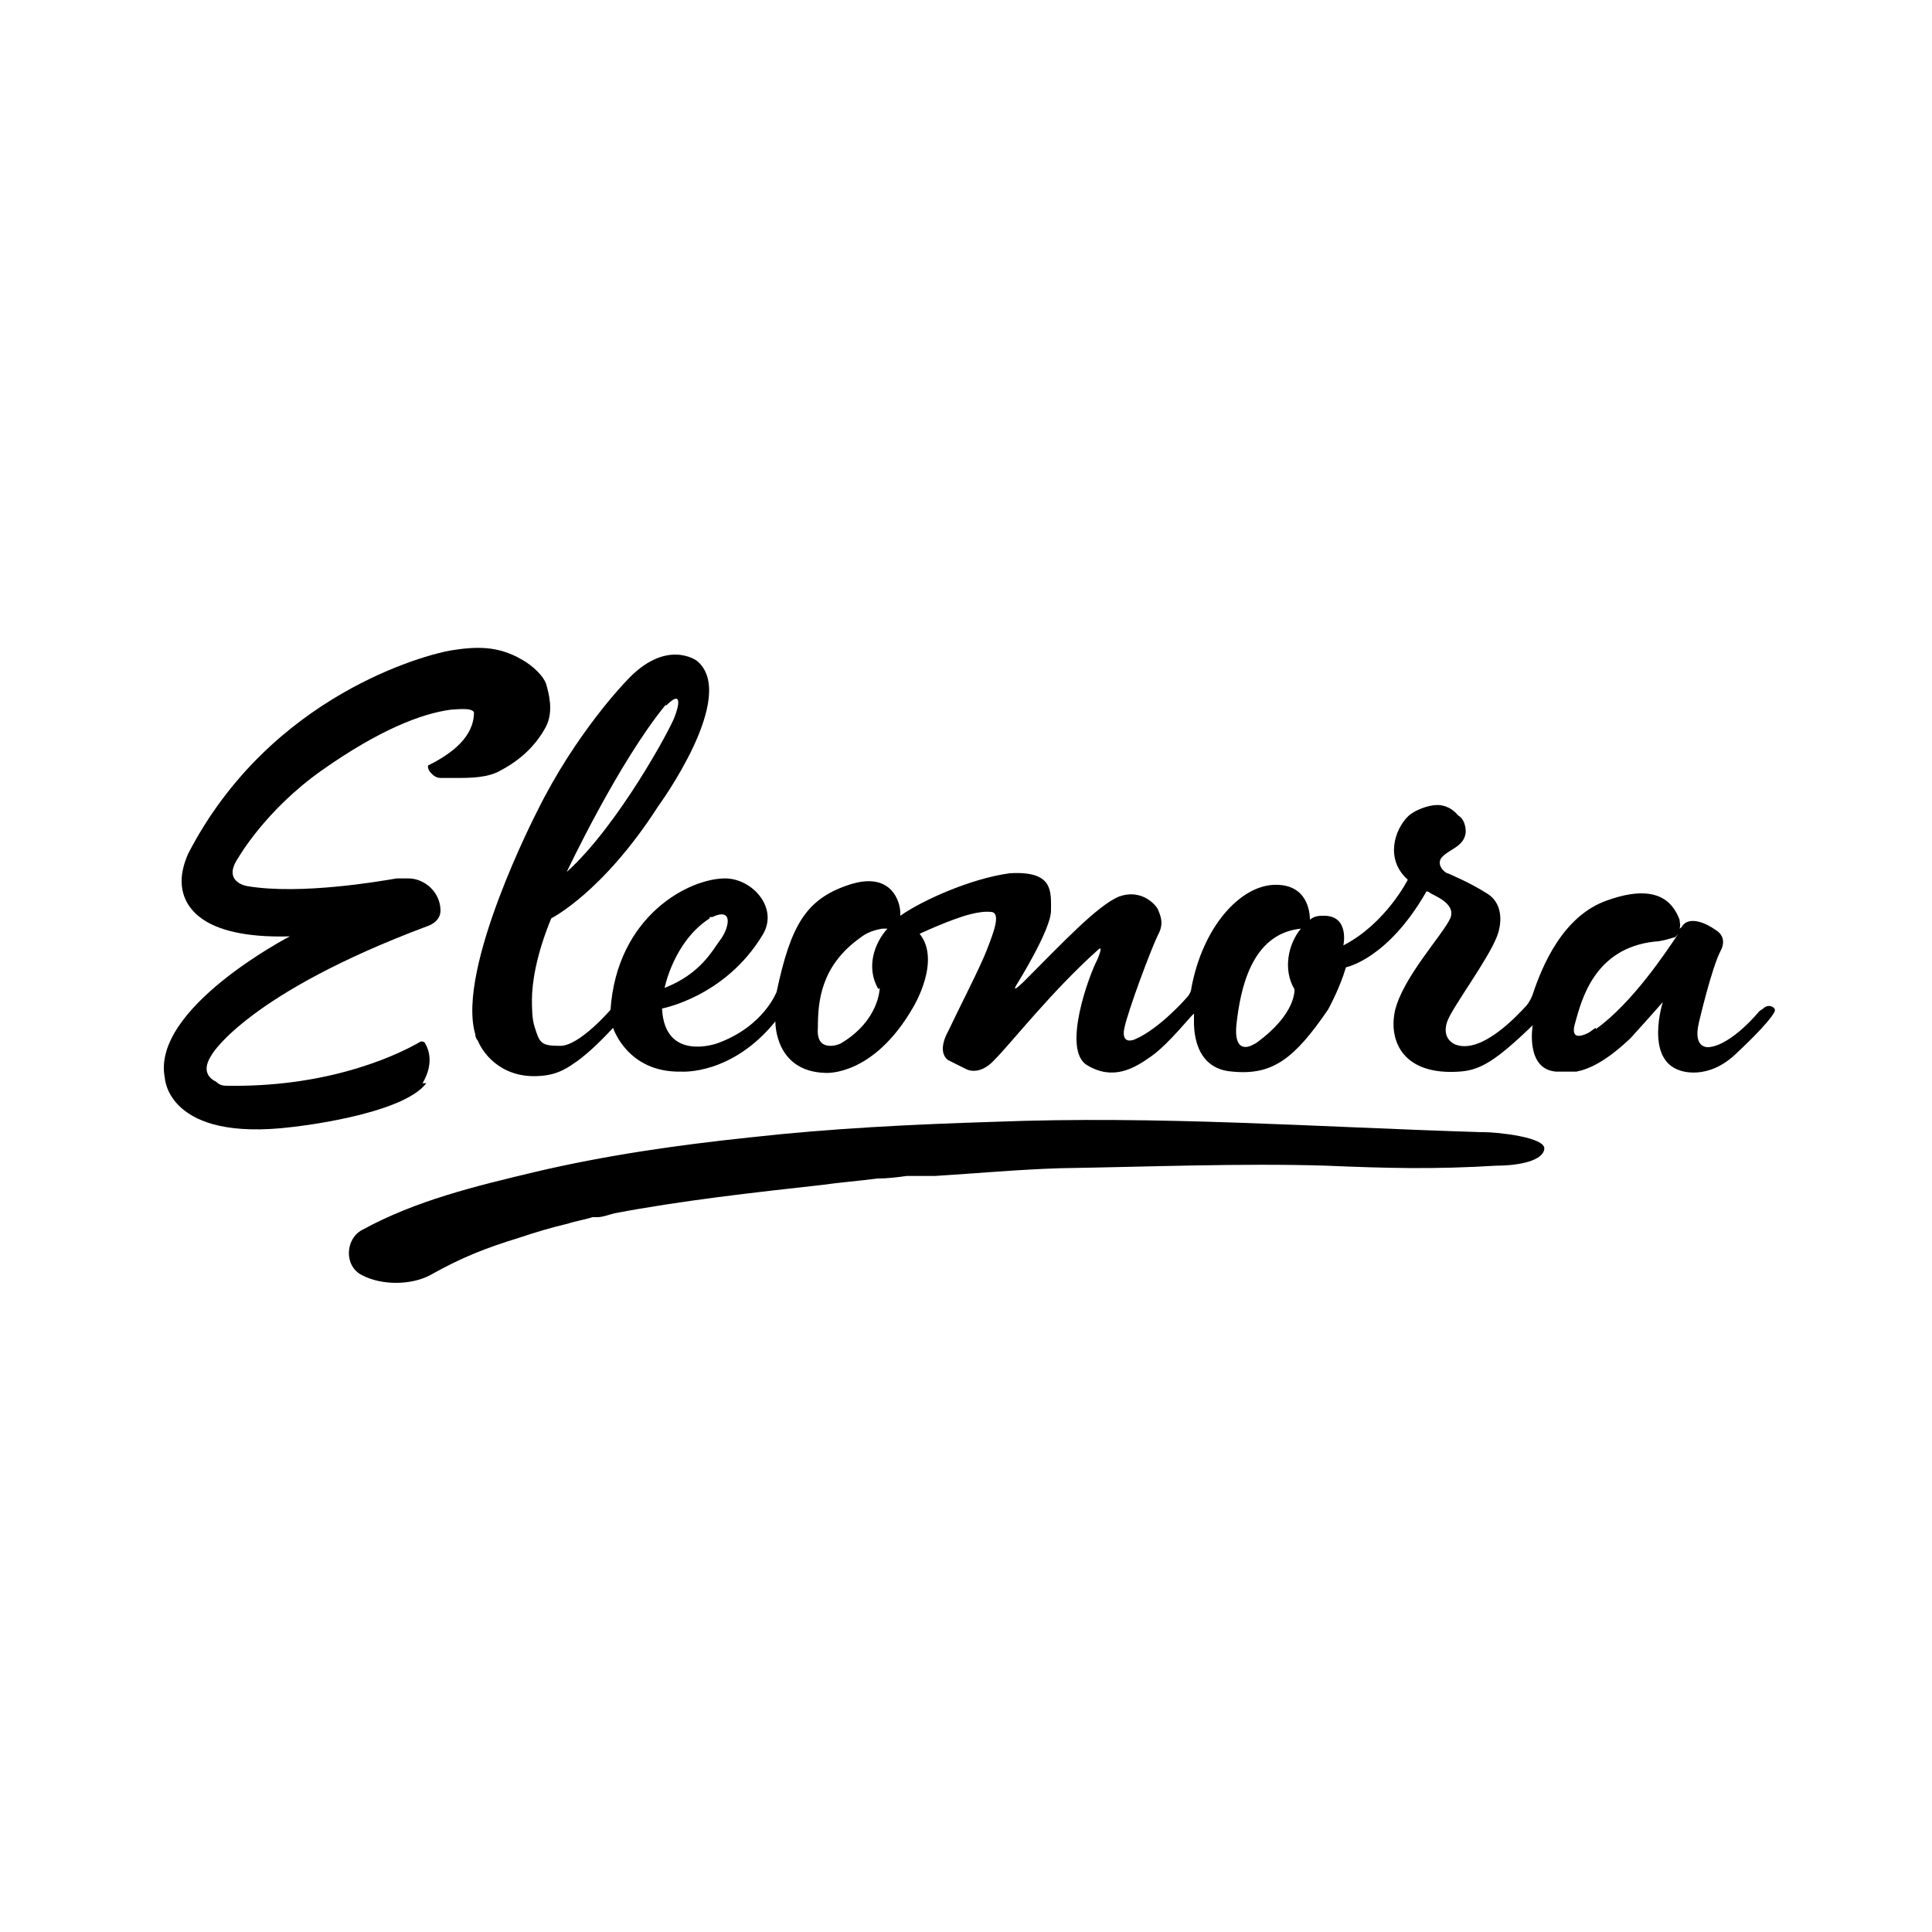
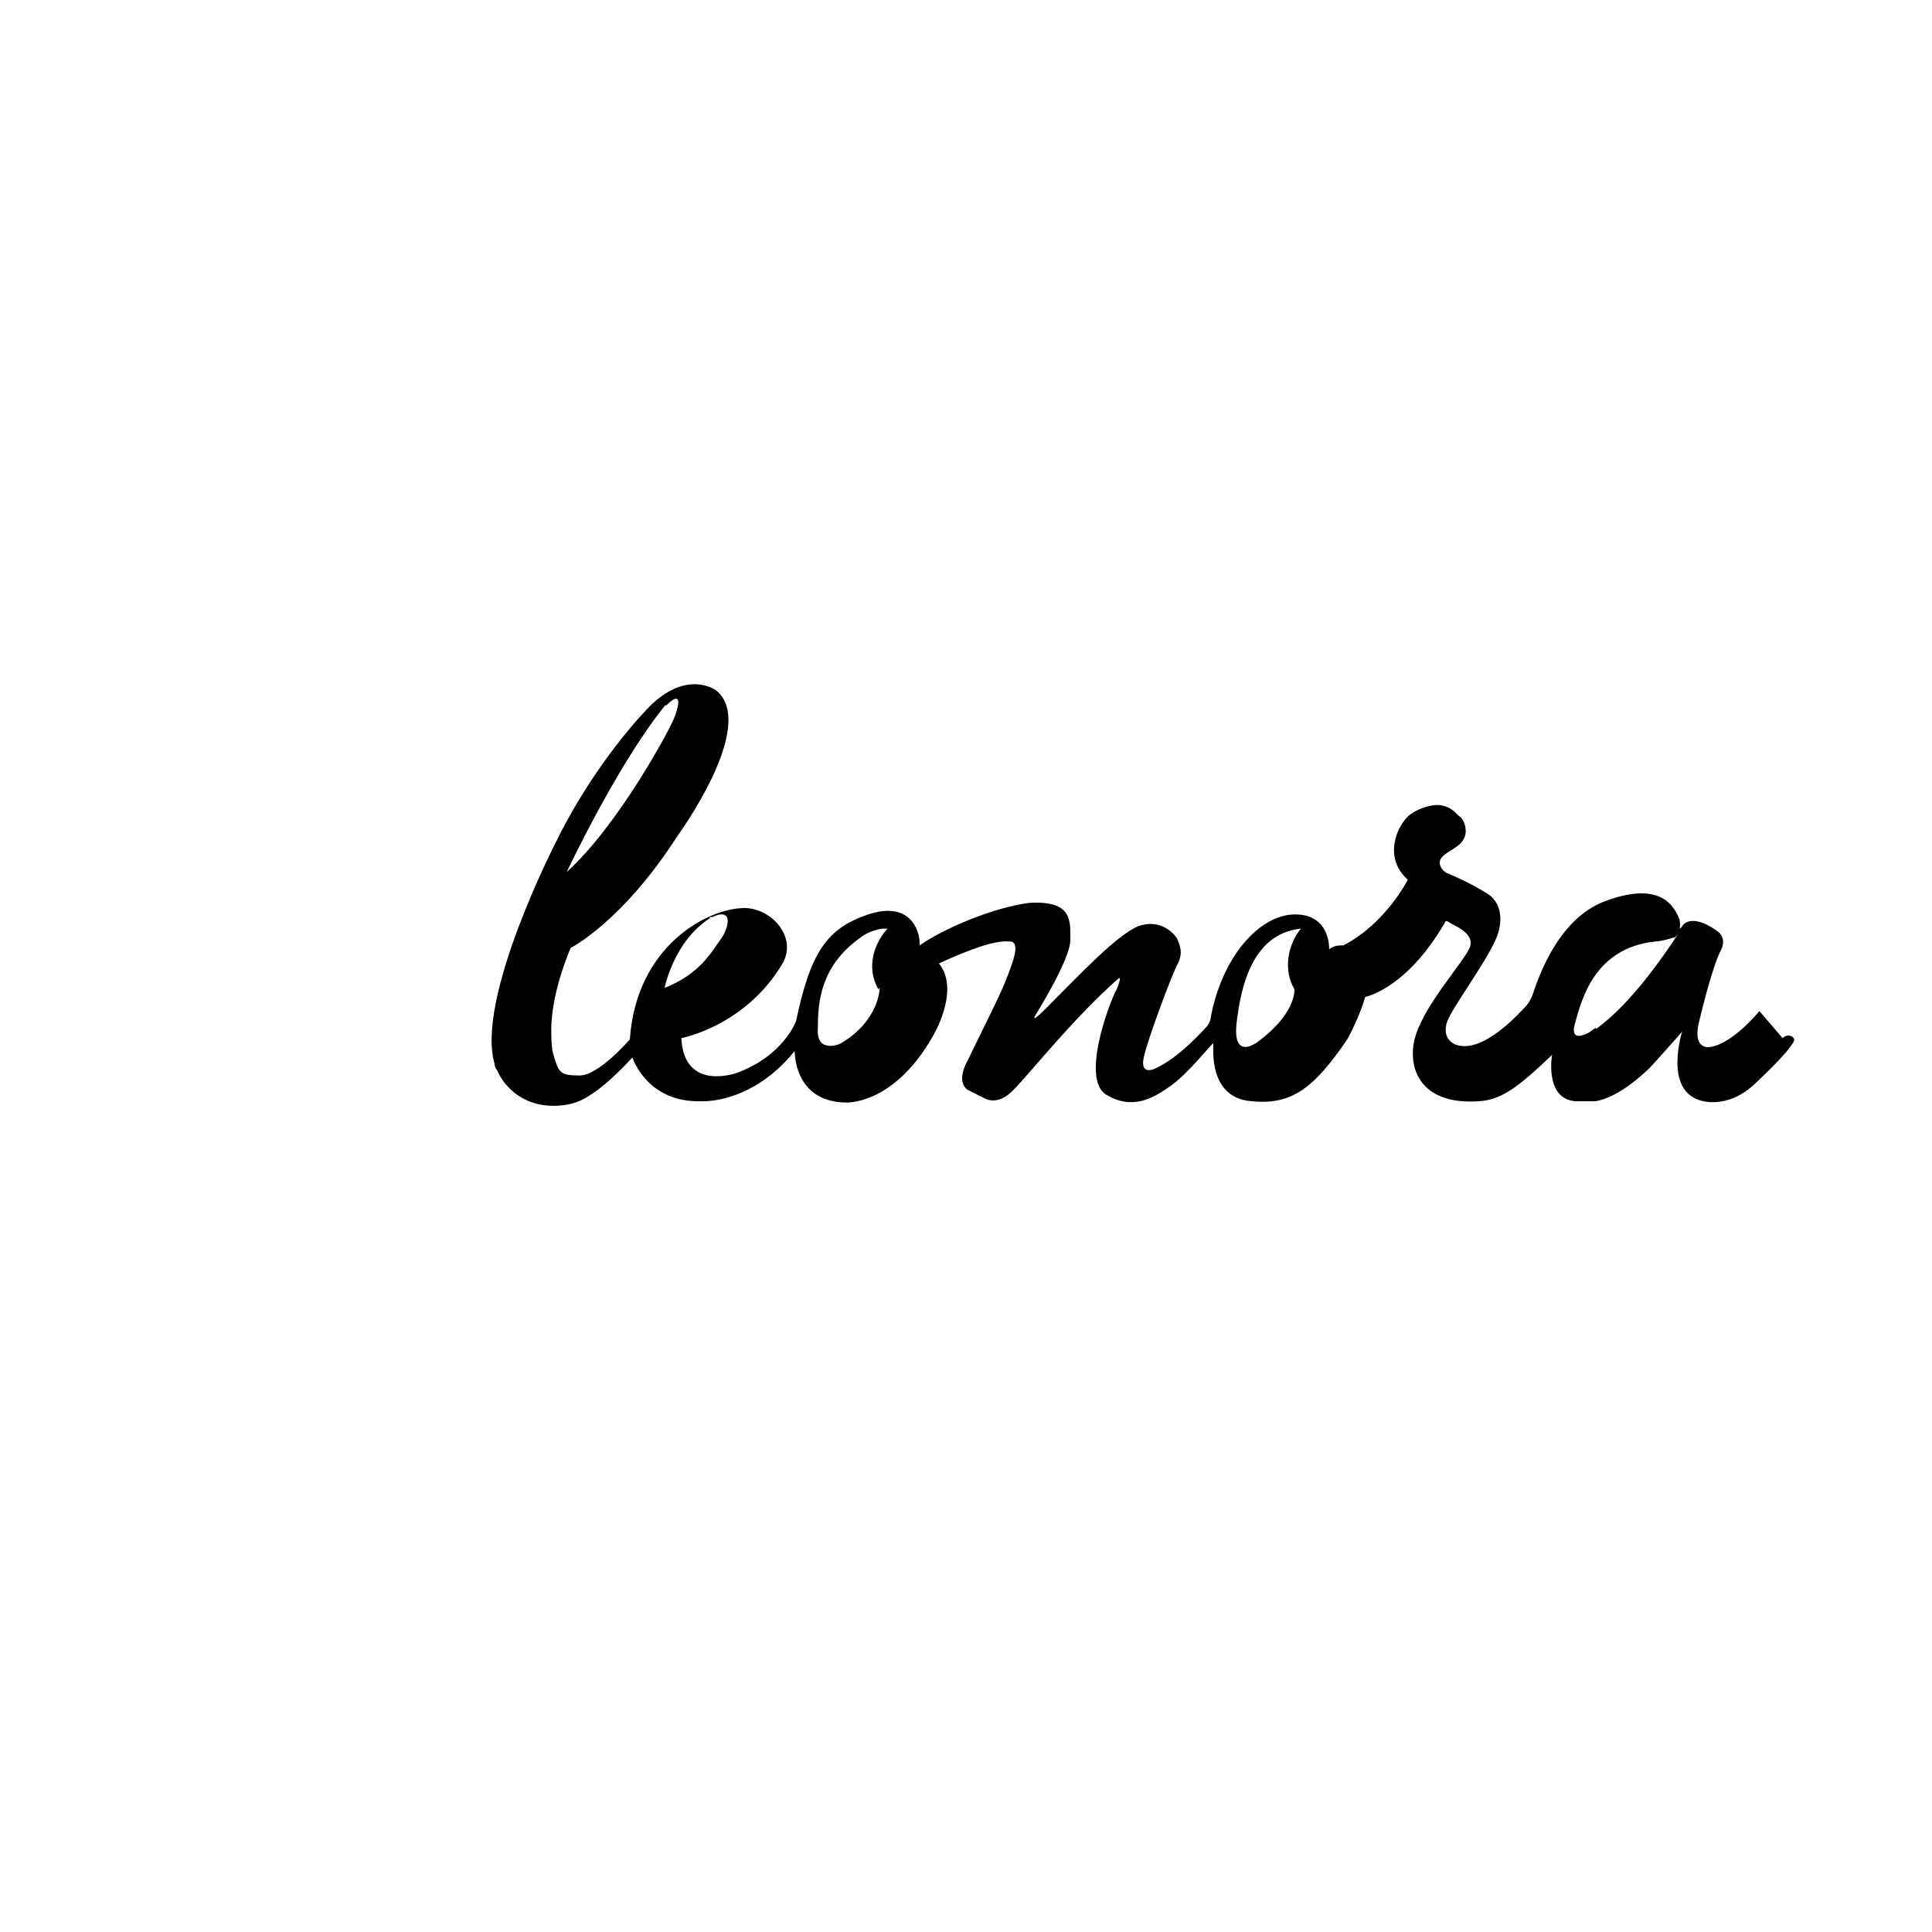
<svg xmlns="http://www.w3.org/2000/svg" id="Laag_1" version="1.1" viewBox="0 0 150 150">
-   <path d="M32.8,84.1s1.1-1.6.2-3.1c0-.1-.3-.2-.4-.1-1.2.7-6.5,3.5-14.8,3.4-.4,0-.7,0-1-.3-.6-.3-1.2-.9-.3-2.2,0,0,2.8-4.7,16.7-9.9,0,0,1-.3,1-1.2,0,0,0,0,0,0,0-1.4-1.2-2.5-2.5-2.5-.1,0-.3,0-.5,0-.2,0-.3,0-.4,0-1.2.2-7.4,1.3-11.6.6,0,0-2-.3-.7-2.2,0,0,2.1-3.7,6.5-6.8,4.4-3.1,7.7-4.4,10-4.7.3,0,1.6-.2,1.8.2,0,1.9-1.7,3.2-3.5,4.1-.1,0-.1.2,0,.4.2.3.5.6.9.6.4,0,.8,0,1.2,0,1.1,0,2.5,0,3.5-.6,1.5-.8,2.7-1.9,3.5-3.4.6-1.2.2-2.6,0-3.3-.2-.6-1-1.4-1.9-1.9-1.9-1.1-3.6-1-5.5-.7-1.8.3-14,3.4-20.4,15.8-.3.7-.5,1.4-.5,2.1,0,1.8,1.3,4.5,8.4,4.3,0,0-10.8,5.6-9.7,11,0,0,.2,5,9.9,3.8,0,0,8.5-.9,10.4-3.4" />
-   <path d="M123.9,79.8c-.2.1-.4.3-.6.4-.6.3-1.4.5-1-.8.5-1.8,1.5-5.8,6.2-6.3.4,0,1.1-.2,1.4-.3.2,0,.3-.2.4-.3-1,1.5-3.6,5.4-6.4,7.4M100.5,76.8h0s.2,1.9-3,4.2c0,0-.2.1-.4.2-.5.2-1.3.2-1.1-1.7.3-2.6,1.1-7,5-7.4-1,1.2-1.4,3.2-.5,4.7M68.3,76.7h0s0,2.5-3,4.3c-.2.1-.5.2-.8.2-.5,0-1.1-.2-1-1.4,0-2,.2-4.8,3.3-7,.5-.4,1.1-.6,1.7-.7.1,0,.3,0,.4,0-1,1.1-1.7,3-.7,4.7M51.7,54.8h0c1.3-1.3,1,0,.7.8-.3.9-4.4,8.5-8.4,12.1,0,0,0,0,0,0,0,0,4-8.5,7.7-13M55.1,71.2s.1,0,.2,0c1.7-.8,1.3.9.6,1.8-.6.8-1.5,2.6-4.3,3.7,0,0,.7-3.6,3.5-5.4M136.6,78.5s-2.1,2.6-3.9,2.8c0,0-1.3.2-.8-1.9,0,0,1-4.3,1.7-5.6,0,0,.6-1-.4-1.6-1-.7-2.1-1-2.6-.3,0,0,0,.1-.2.2.1-.3,0-.5,0-.7-.4-1-1.4-3-5.6-1.5-3.5,1.2-5.1,5.2-5.8,7.3,0,0-.2.6-.6,1-.4.4-3.3,3.7-5.4,2.9,0,0-1.4-.5-.4-2.3,1-1.8,3.6-5.3,3.8-6.7,0,0,.5-1.8-.9-2.7-1.4-.9-2.9-1.5-3.1-1.6-.2,0-1-.7-.4-1.3.6-.6,1.7-.8,1.8-1.9,0-.4-.1-1-.6-1.3-.4-.5-1-.8-1.6-.8-.7,0-1.8.4-2.3.9-1,1-1.8,3.3,0,4.9,0,0-1.7,3.4-5,5.1h0s.5-2.3-1.5-2.3c-.4,0-.7,0-1.1.3,0-.6-.2-2.8-2.8-2.7-2.6.1-5.5,3.2-6.4,8,0,0,0,.4-.4.8,0,0-2.1,2.4-4,3.2,0,0-1.1.5-.8-.9.3-1.4,2.1-6.2,2.6-7.2.5-.9.2-1.5,0-2-.2-.4-1.3-1.6-3-1-1.7.7-4.4,3.6-7.4,6.6,0,0-1,1-.6.3,0,0,2.7-4.3,2.7-5.8s.2-3.1-3.2-2.9c-3,.4-6.8,2.1-8.5,3.3,0,0,0-.2,0-.2,0-.9-.7-3.3-4-2.2-3.3,1.1-4.5,3.1-5.6,8.3,0,0-1,2.7-4.6,4,0,0-4.1,1.5-4.3-2.7h0s4.9-.9,7.8-5.7c1.3-2.1-.8-4.4-2.9-4.4-2.8,0-8.4,2.9-8.9,10.2,0,0-2.4,2.8-3.9,2.8s-1.6-.2-2-1.5c-.2-.6-.2-1.5-.2-2.1,0-1.2.3-3.4,1.5-6.3,0,0,4-2,8.3-8.7,0,0,6.3-8.6,3-11.3,0,0-2.4-1.8-5.5,1.6,0,0-3.9,4-6.9,10.1,0,0-6.3,12.2-4.8,17.3,0,.2.1.4.2.5.5,1.2,2.1,3.1,5.2,2.7.8-.1,1.5-.4,2.2-.9.8-.5,2-1.6,3.1-2.8,0,0,1.1,3.5,5.3,3.4,0,0,3.9.3,7.3-3.9h0s-.1,3.9,3.9,4c0,0,3.7.3,6.8-5.1,0,0,2.2-3.6.5-5.7,0,0,1.7-.8,3.2-1.3,0,0,1.4-.5,2.3-.4.9,0,.2,1.7-.3,3-.5,1.3-2.2,4.6-3,6.3,0,0-.9,1.5,0,2.2l1.4.7s1,.6,2.2-.7c1.3-1.3,4.5-5.4,8.1-8.6,0,0,.4-.4-.1.8-.6,1.1-2.8,7-.8,8.2,2,1.2,3.6.3,5-.7,1.4-1,3.1-3.2,3.3-3.3v.5c0,.5-.1,3.8,3,4,3.1.3,4.8-1,7.4-4.8,0,0,.9-1.6,1.4-3.3,0,0,3.2-.6,6.2-5.8,0,0,0-.2.3,0,.2.2,2.1.8,1.6,2-.6,1.3-3.7,4.6-4.3,7.2-.5,2.4.7,5,5,4.7,1.6-.1,2.8-.8,5.7-3.6,0,0-.6,3.4,1.8,3.6,0,0,.9,0,1.6,0,1-.2,2.3-.8,4.2-2.6,0,0,1.9-2.1,2.5-2.8h0s-1.4,4.4,1.3,5.3c0,0,2.2.9,4.5-1.4,0,0,2.5-2.3,2.9-3.2,0,0,0-.1,0-.1,0-.2-.5-.5-.9-.1" />
-   <path d="M115,87.9c-13-.4-25-1.3-37.9-.8-6.3.2-12.5.5-18.8,1.2-5.7.6-11.3,1.4-16.8,2.7-4.6,1.1-9.2,2.2-13.4,4.5-1.3.7-1.4,2.8,0,3.5,1.5.8,3.8.8,5.3,0,2.5-1.4,4.3-2.1,6.9-2.9,1.2-.4,2.5-.8,3.8-1.1.6-.2,1.3-.3,1.9-.5,0,0,0,0,.1,0,0,0,.1,0,.3,0,.4,0,.9-.2,1.3-.3,5.3-1,10.7-1.6,16.1-2.2,1.4-.2,2.8-.3,4.3-.5.8,0,1.6-.1,2.3-.2.4,0,.8,0,1.2,0,.2,0,.4,0,.6,0,0,0,.2,0,.4,0,3.2-.2,6.5-.5,9.7-.6,6.5-.1,14.1-.4,20.6-.2,4.8.2,8.4.3,13.3,0,1.8,0,3.6-.4,3.7-1.3.1-.9-3.6-1.3-4.7-1.3" />
+   <path d="M123.9,79.8c-.2.1-.4.3-.6.4-.6.3-1.4.5-1-.8.5-1.8,1.5-5.8,6.2-6.3.4,0,1.1-.2,1.4-.3.2,0,.3-.2.4-.3-1,1.5-3.6,5.4-6.4,7.4M100.5,76.8h0s.2,1.9-3,4.2c0,0-.2.1-.4.2-.5.2-1.3.2-1.1-1.7.3-2.6,1.1-7,5-7.4-1,1.2-1.4,3.2-.5,4.7M68.3,76.7h0s0,2.5-3,4.3c-.2.1-.5.2-.8.2-.5,0-1.1-.2-1-1.4,0-2,.2-4.8,3.3-7,.5-.4,1.1-.6,1.7-.7.1,0,.3,0,.4,0-1,1.1-1.7,3-.7,4.7M51.7,54.8h0c1.3-1.3,1,0,.7.8-.3.9-4.4,8.5-8.4,12.1,0,0,0,0,0,0,0,0,4-8.5,7.7-13M55.1,71.2s.1,0,.2,0c1.7-.8,1.3.9.6,1.8-.6.8-1.5,2.6-4.3,3.7,0,0,.7-3.6,3.5-5.4M136.6,78.5s-2.1,2.6-3.9,2.8c0,0-1.3.2-.8-1.9,0,0,1-4.3,1.7-5.6,0,0,.6-1-.4-1.6-1-.7-2.1-1-2.6-.3,0,0,0,.1-.2.2.1-.3,0-.5,0-.7-.4-1-1.4-3-5.6-1.5-3.5,1.2-5.1,5.2-5.8,7.3,0,0-.2.6-.6,1-.4.4-3.3,3.7-5.4,2.9,0,0-1.4-.5-.4-2.3,1-1.8,3.6-5.3,3.8-6.7,0,0,.5-1.8-.9-2.7-1.4-.9-2.9-1.5-3.1-1.6-.2,0-1-.7-.4-1.3.6-.6,1.7-.8,1.8-1.9,0-.4-.1-1-.6-1.3-.4-.5-1-.8-1.6-.8-.7,0-1.8.4-2.3.9-1,1-1.8,3.3,0,4.9,0,0-1.7,3.4-5,5.1h0c-.4,0-.7,0-1.1.3,0-.6-.2-2.8-2.8-2.7-2.6.1-5.5,3.2-6.4,8,0,0,0,.4-.4.8,0,0-2.1,2.4-4,3.2,0,0-1.1.5-.8-.9.3-1.4,2.1-6.2,2.6-7.2.5-.9.2-1.5,0-2-.2-.4-1.3-1.6-3-1-1.7.7-4.4,3.6-7.4,6.6,0,0-1,1-.6.3,0,0,2.7-4.3,2.7-5.8s.2-3.1-3.2-2.9c-3,.4-6.8,2.1-8.5,3.3,0,0,0-.2,0-.2,0-.9-.7-3.3-4-2.2-3.3,1.1-4.5,3.1-5.6,8.3,0,0-1,2.7-4.6,4,0,0-4.1,1.5-4.3-2.7h0s4.9-.9,7.8-5.7c1.3-2.1-.8-4.4-2.9-4.4-2.8,0-8.4,2.9-8.9,10.2,0,0-2.4,2.8-3.9,2.8s-1.6-.2-2-1.5c-.2-.6-.2-1.5-.2-2.1,0-1.2.3-3.4,1.5-6.3,0,0,4-2,8.3-8.7,0,0,6.3-8.6,3-11.3,0,0-2.4-1.8-5.5,1.6,0,0-3.9,4-6.9,10.1,0,0-6.3,12.2-4.8,17.3,0,.2.1.4.2.5.5,1.2,2.1,3.1,5.2,2.7.8-.1,1.5-.4,2.2-.9.8-.5,2-1.6,3.1-2.8,0,0,1.1,3.5,5.3,3.4,0,0,3.9.3,7.3-3.9h0s-.1,3.9,3.9,4c0,0,3.7.3,6.8-5.1,0,0,2.2-3.6.5-5.7,0,0,1.7-.8,3.2-1.3,0,0,1.4-.5,2.3-.4.9,0,.2,1.7-.3,3-.5,1.3-2.2,4.6-3,6.3,0,0-.9,1.5,0,2.2l1.4.7s1,.6,2.2-.7c1.3-1.3,4.5-5.4,8.1-8.6,0,0,.4-.4-.1.8-.6,1.1-2.8,7-.8,8.2,2,1.2,3.6.3,5-.7,1.4-1,3.1-3.2,3.3-3.3v.5c0,.5-.1,3.8,3,4,3.1.3,4.8-1,7.4-4.8,0,0,.9-1.6,1.4-3.3,0,0,3.2-.6,6.2-5.8,0,0,0-.2.3,0,.2.2,2.1.8,1.6,2-.6,1.3-3.7,4.6-4.3,7.2-.5,2.4.7,5,5,4.7,1.6-.1,2.8-.8,5.7-3.6,0,0-.6,3.4,1.8,3.6,0,0,.9,0,1.6,0,1-.2,2.3-.8,4.2-2.6,0,0,1.9-2.1,2.5-2.8h0s-1.4,4.4,1.3,5.3c0,0,2.2.9,4.5-1.4,0,0,2.5-2.3,2.9-3.2,0,0,0-.1,0-.1,0-.2-.5-.5-.9-.1" />
</svg>